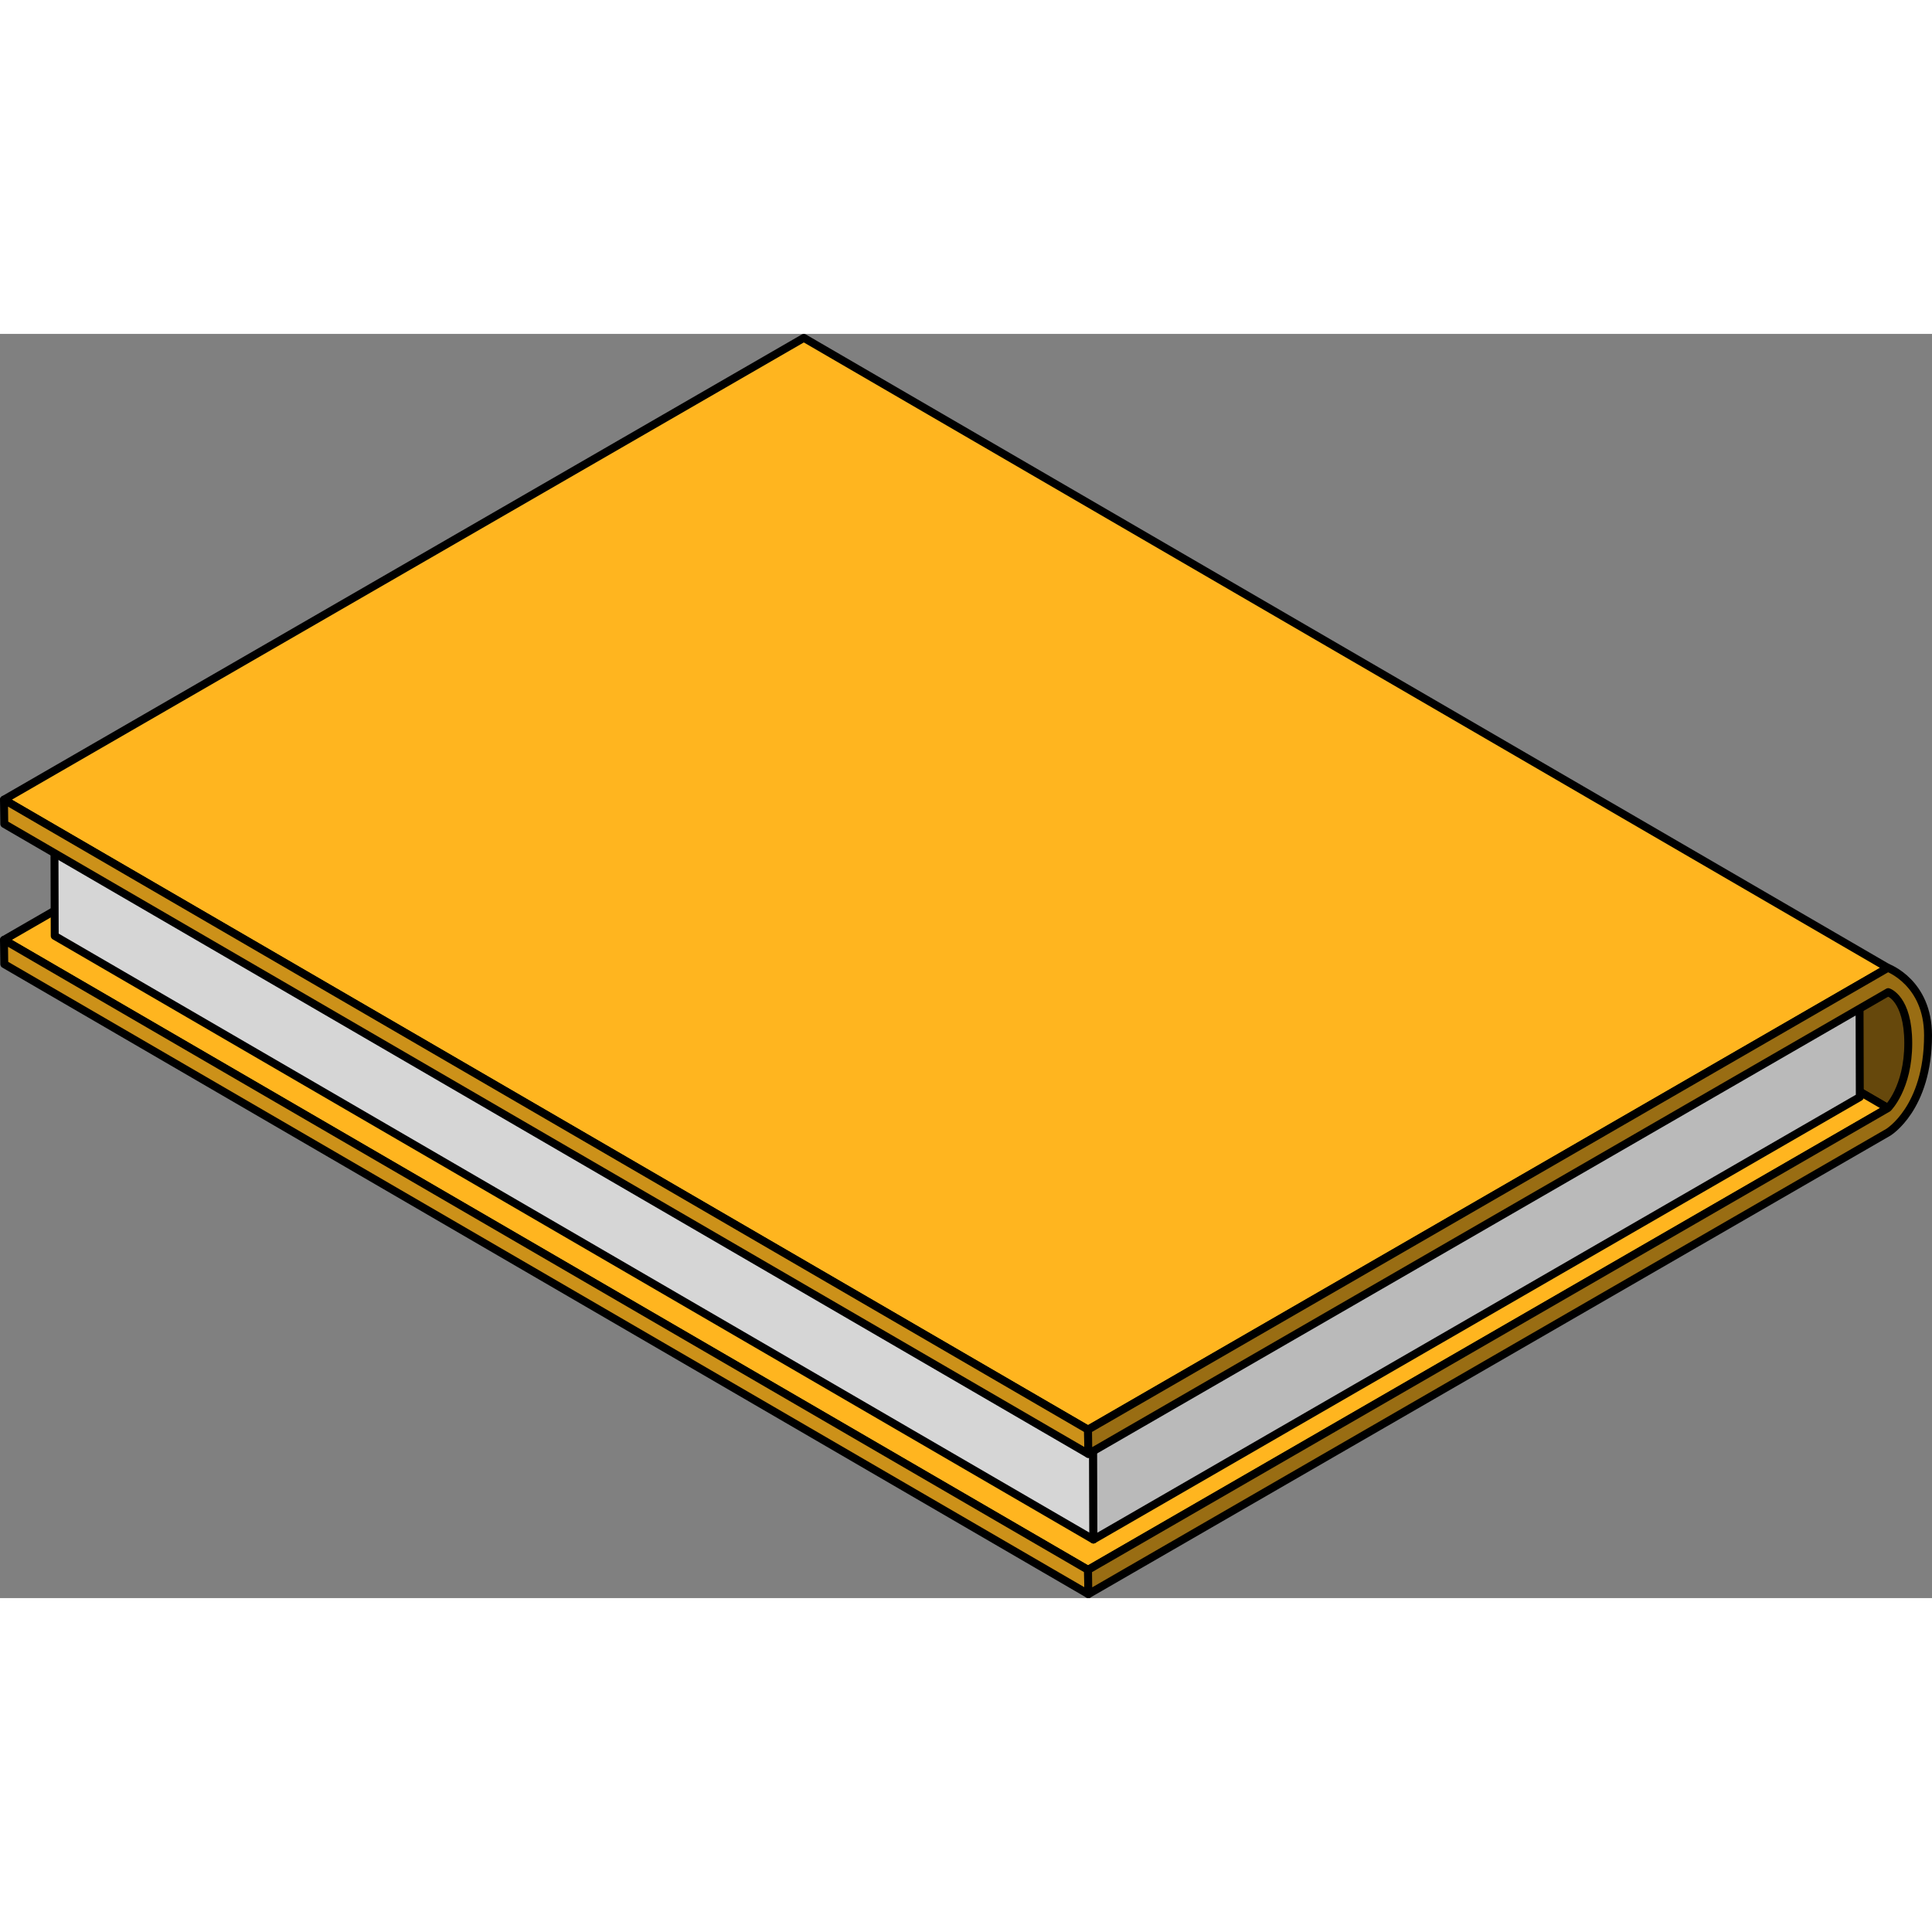
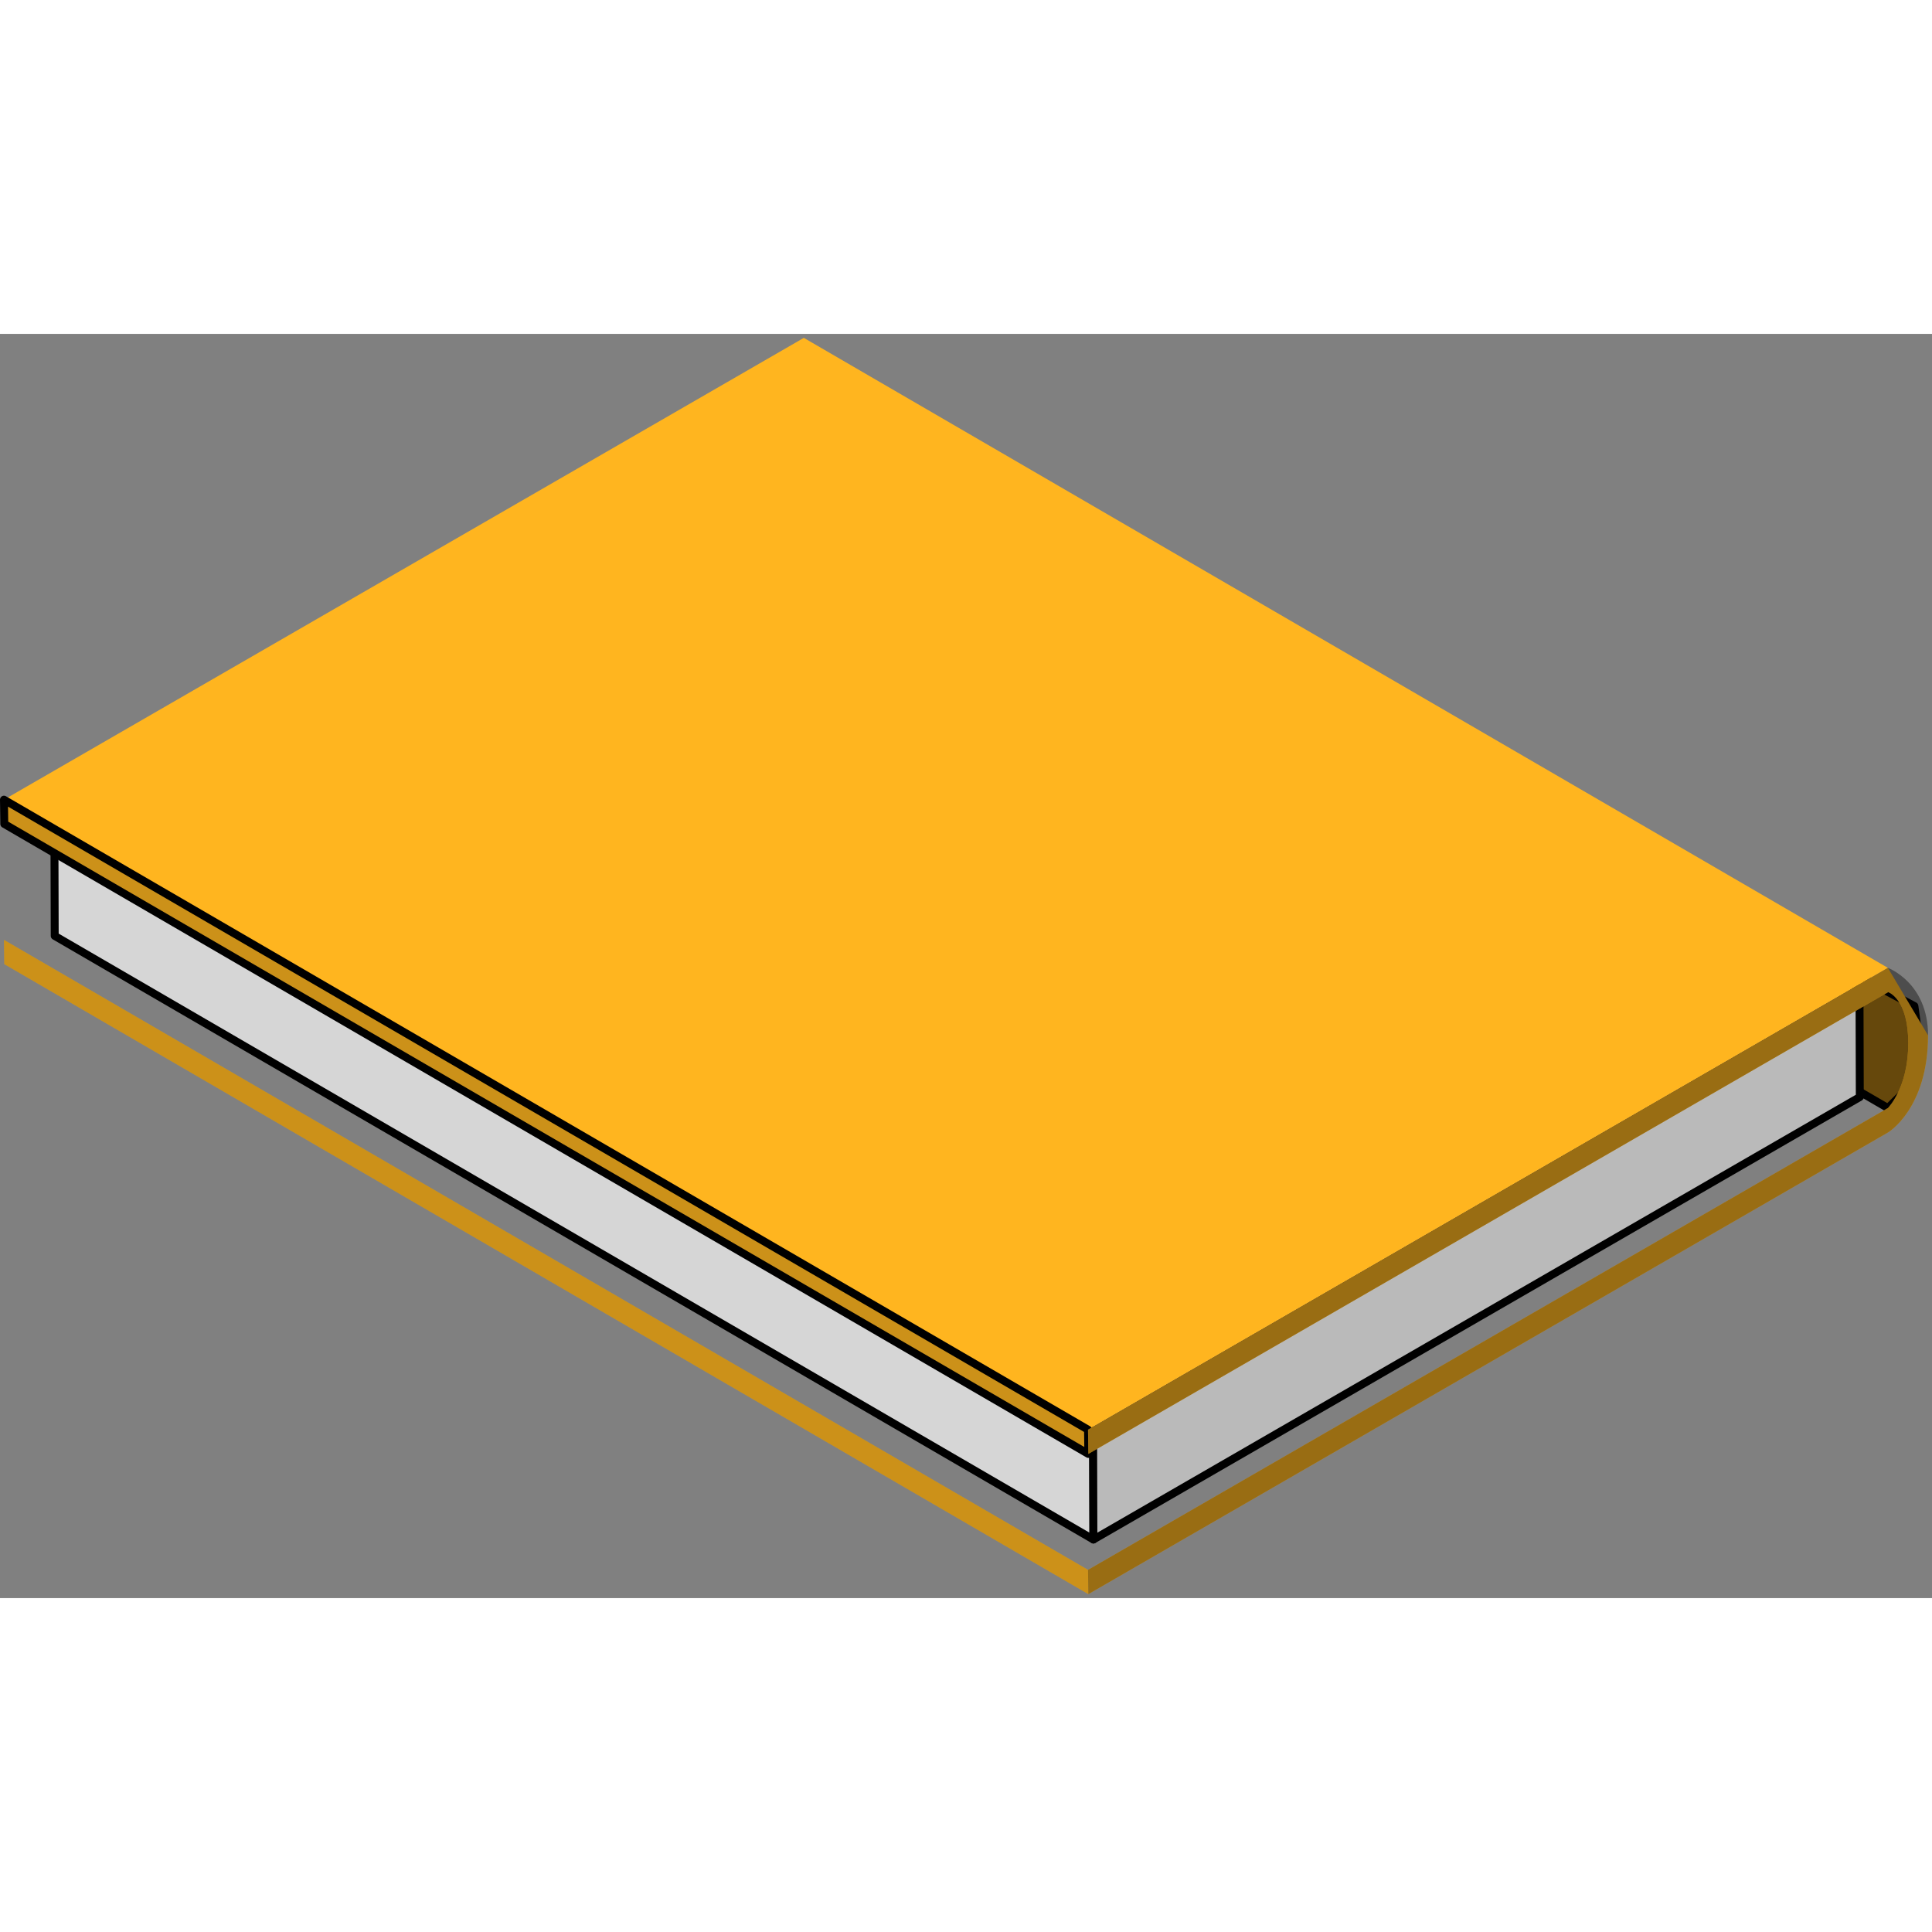
<svg xmlns="http://www.w3.org/2000/svg" version="1.1" id="Layer_1" width="800px" height="800px" viewBox="0 0 243.736 159.487" enable-background="new 0 0 243.736 159.487" xml:space="preserve">
  <rect x="0" y="0" width="243.736" height="159.487" fill="#808080" stroke="none" />
  <g>
    <polygon id="changecolor_83_" fill="#FFB51F" points="238.171,97.665 101.409,18.187 101.409,2.062 238.212,83.04 241.515,84.796    242.288,90.352 240.704,95.174  " />
    <polygon opacity="0.6" points="238.171,97.665 101.409,18.187 101.409,2.062 238.212,83.04 241.515,84.796 242.288,90.352    240.704,95.174  " />
    <polygon fill="none" stroke="#000000" stroke-linecap="round" stroke-linejoin="round" stroke-miterlimit="10" points="   238.171,97.665 101.409,18.187 101.409,2.062 238.212,83.04 241.515,84.796 242.288,90.352 240.704,95.174  " />
    <g>
-       <polygon id="changecolor_82_" fill="#FFB51F" points="0.5,76.447 137.262,155.925 238.171,97.665 101.409,18.187   " />
-       <polygon fill="none" stroke="#000000" stroke-linecap="round" stroke-linejoin="round" stroke-miterlimit="10" points="    0.5,76.447 137.262,155.925 238.171,97.665 101.409,18.187   " />
      <polygon id="changecolor_81_" fill="#FFB51F" points="0.5,76.447 0.54,79.509 137.303,158.987 137.262,155.925   " />
      <g>
        <polygon fill="#D6D6D6" stroke="#000000" stroke-linecap="round" stroke-linejoin="round" stroke-miterlimit="10" points="     6.865,62.272 6.903,75.946 137.942,152.098 137.904,138.423    " />
        <polygon fill="#BABABA" stroke="#000000" stroke-linecap="round" stroke-linejoin="round" stroke-miterlimit="10" points="     137.904,138.423 137.942,152.098 234.628,96.276 234.59,82.602    " />
        <polygon fill="#FFFFFF" stroke="#000000" stroke-linecap="round" stroke-linejoin="round" stroke-miterlimit="10" points="     6.865,62.272 137.904,138.423 234.59,82.602 103.551,6.45    " />
      </g>
      <polygon opacity="0.2" points="0.5,76.447 0.54,79.509 137.303,158.987 137.262,155.925   " />
      <polygon id="changecolor_80_" fill="#FFB51F" points="0.5,58.76 137.262,138.237 238.171,79.978 101.409,0.5   " />
-       <polygon fill="none" stroke="#000000" stroke-linecap="round" stroke-linejoin="round" stroke-miterlimit="10" points="0.5,58.76     137.262,138.237 238.171,79.978 101.409,0.5   " />
      <polygon id="changecolor_79_" fill="#FFB51F" points="0.5,58.76 0.54,61.822 137.303,141.299 137.262,138.237   " />
      <polygon opacity="0.2" points="0.5,58.76 0.54,61.822 137.303,141.299 137.262,138.237   " />
      <polygon fill="none" stroke="#000000" stroke-linecap="round" stroke-linejoin="round" stroke-miterlimit="10" points="0.5,58.76     0.54,61.822 137.303,141.299 137.262,138.237   " />
-       <polygon fill="none" stroke="#000000" stroke-linecap="round" stroke-linejoin="round" stroke-miterlimit="10" points="    0.5,76.447 0.54,79.509 137.303,158.987 137.262,155.925   " />
    </g>
-     <path id="changecolor_78_" fill="#FFB51F" d="M238.171,79.978l-100.909,58.26l0.04,3.062l100.909-58.26   c0,0,2.529,0.786,2.529,6.445c0,5.658-2.569,8.181-2.569,8.181l-100.909,58.26l0.04,3.062l100.909-58.26   c0,0,5.025-3.005,5.025-12.242C243.236,81.829,238.171,79.978,238.171,79.978z" />
+     <path id="changecolor_78_" fill="#FFB51F" d="M238.171,79.978l-100.909,58.26l0.04,3.062l100.909-58.26   c0,0,2.529,0.786,2.529,6.445c0,5.658-2.569,8.181-2.569,8.181l-100.909,58.26l0.04,3.062l100.909-58.26   c0,0,5.025-3.005,5.025-12.242z" />
    <path opacity="0.4" d="M238.171,79.978l-100.909,58.26l0.04,3.062l100.909-58.26c0,0,2.529,0.786,2.529,6.445   c0,5.658-2.569,8.181-2.569,8.181l-100.909,58.26l0.04,3.062l100.909-58.26c0,0,5.025-3.005,5.025-12.242   C243.236,81.829,238.171,79.978,238.171,79.978z" />
-     <path fill="none" stroke="#000000" stroke-linecap="round" stroke-linejoin="round" stroke-miterlimit="10" d="M238.171,79.978   l-100.909,58.26l0.04,3.062l100.909-58.26c0,0,2.529,0.786,2.529,6.445c0,5.658-2.569,8.181-2.569,8.181l-100.909,58.26l0.04,3.062   l100.909-58.26c0,0,5.025-3.005,5.025-12.242C243.236,81.829,238.171,79.978,238.171,79.978z" />
  </g>
</svg>